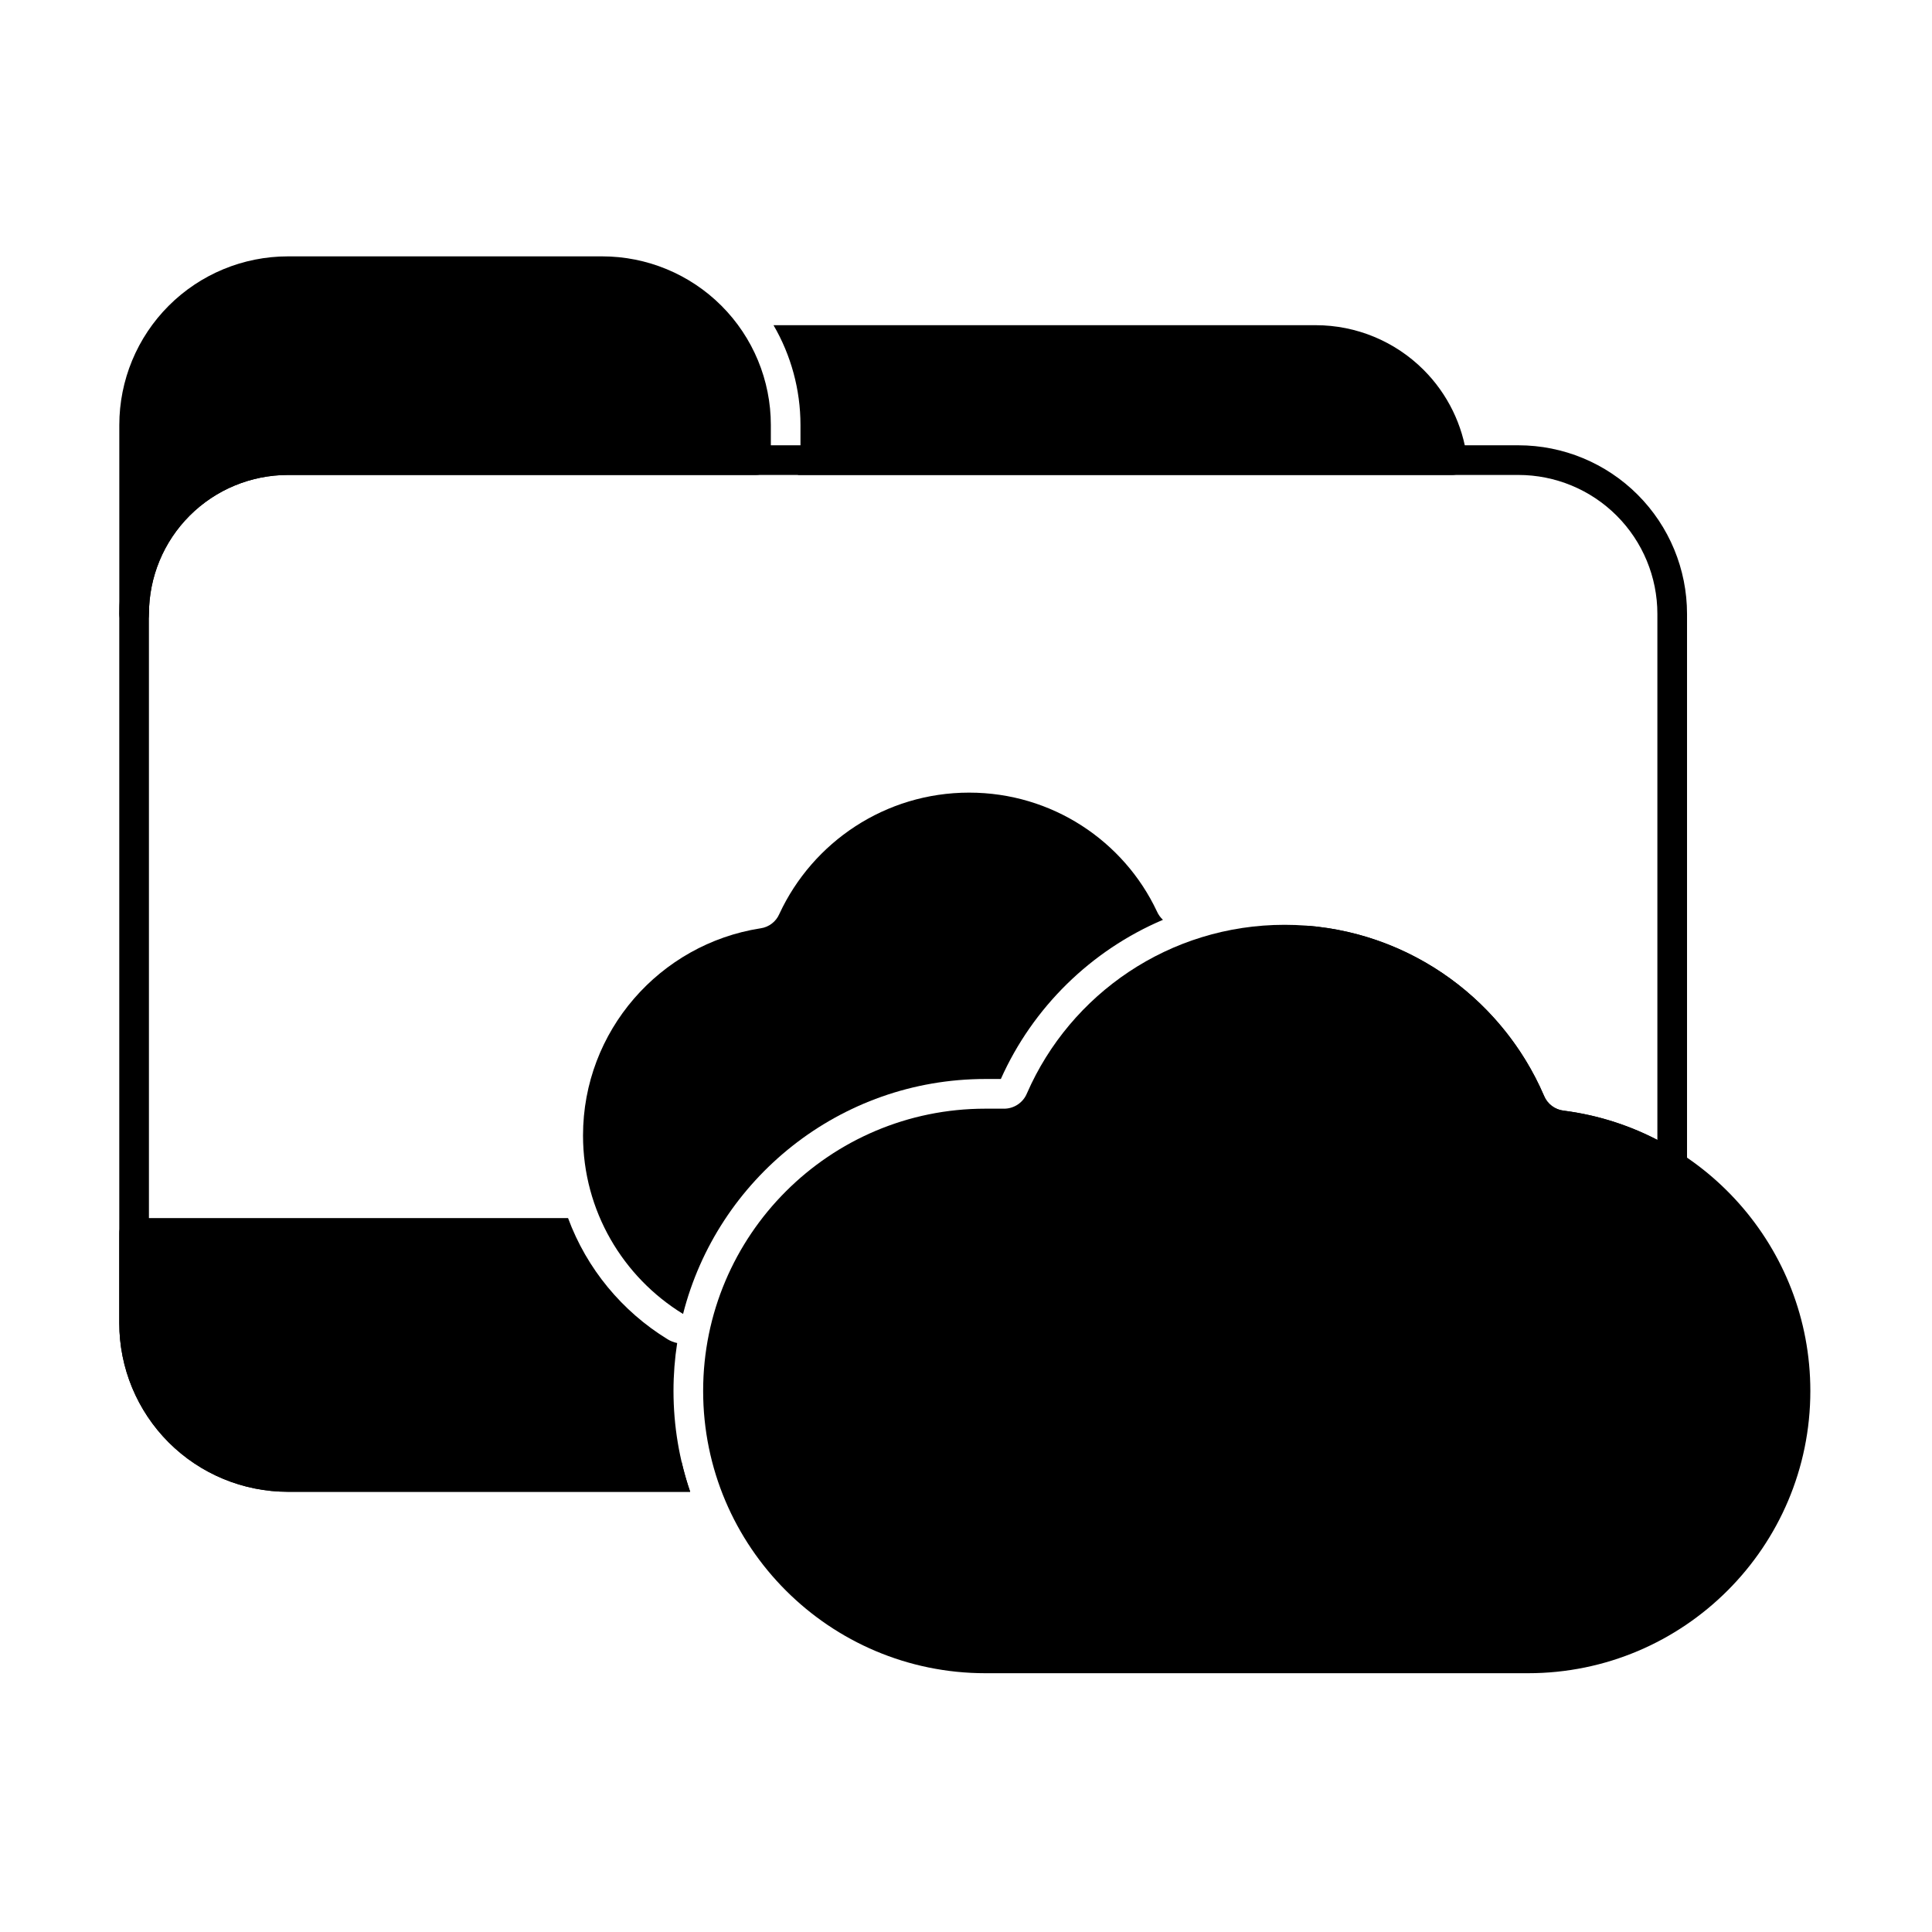
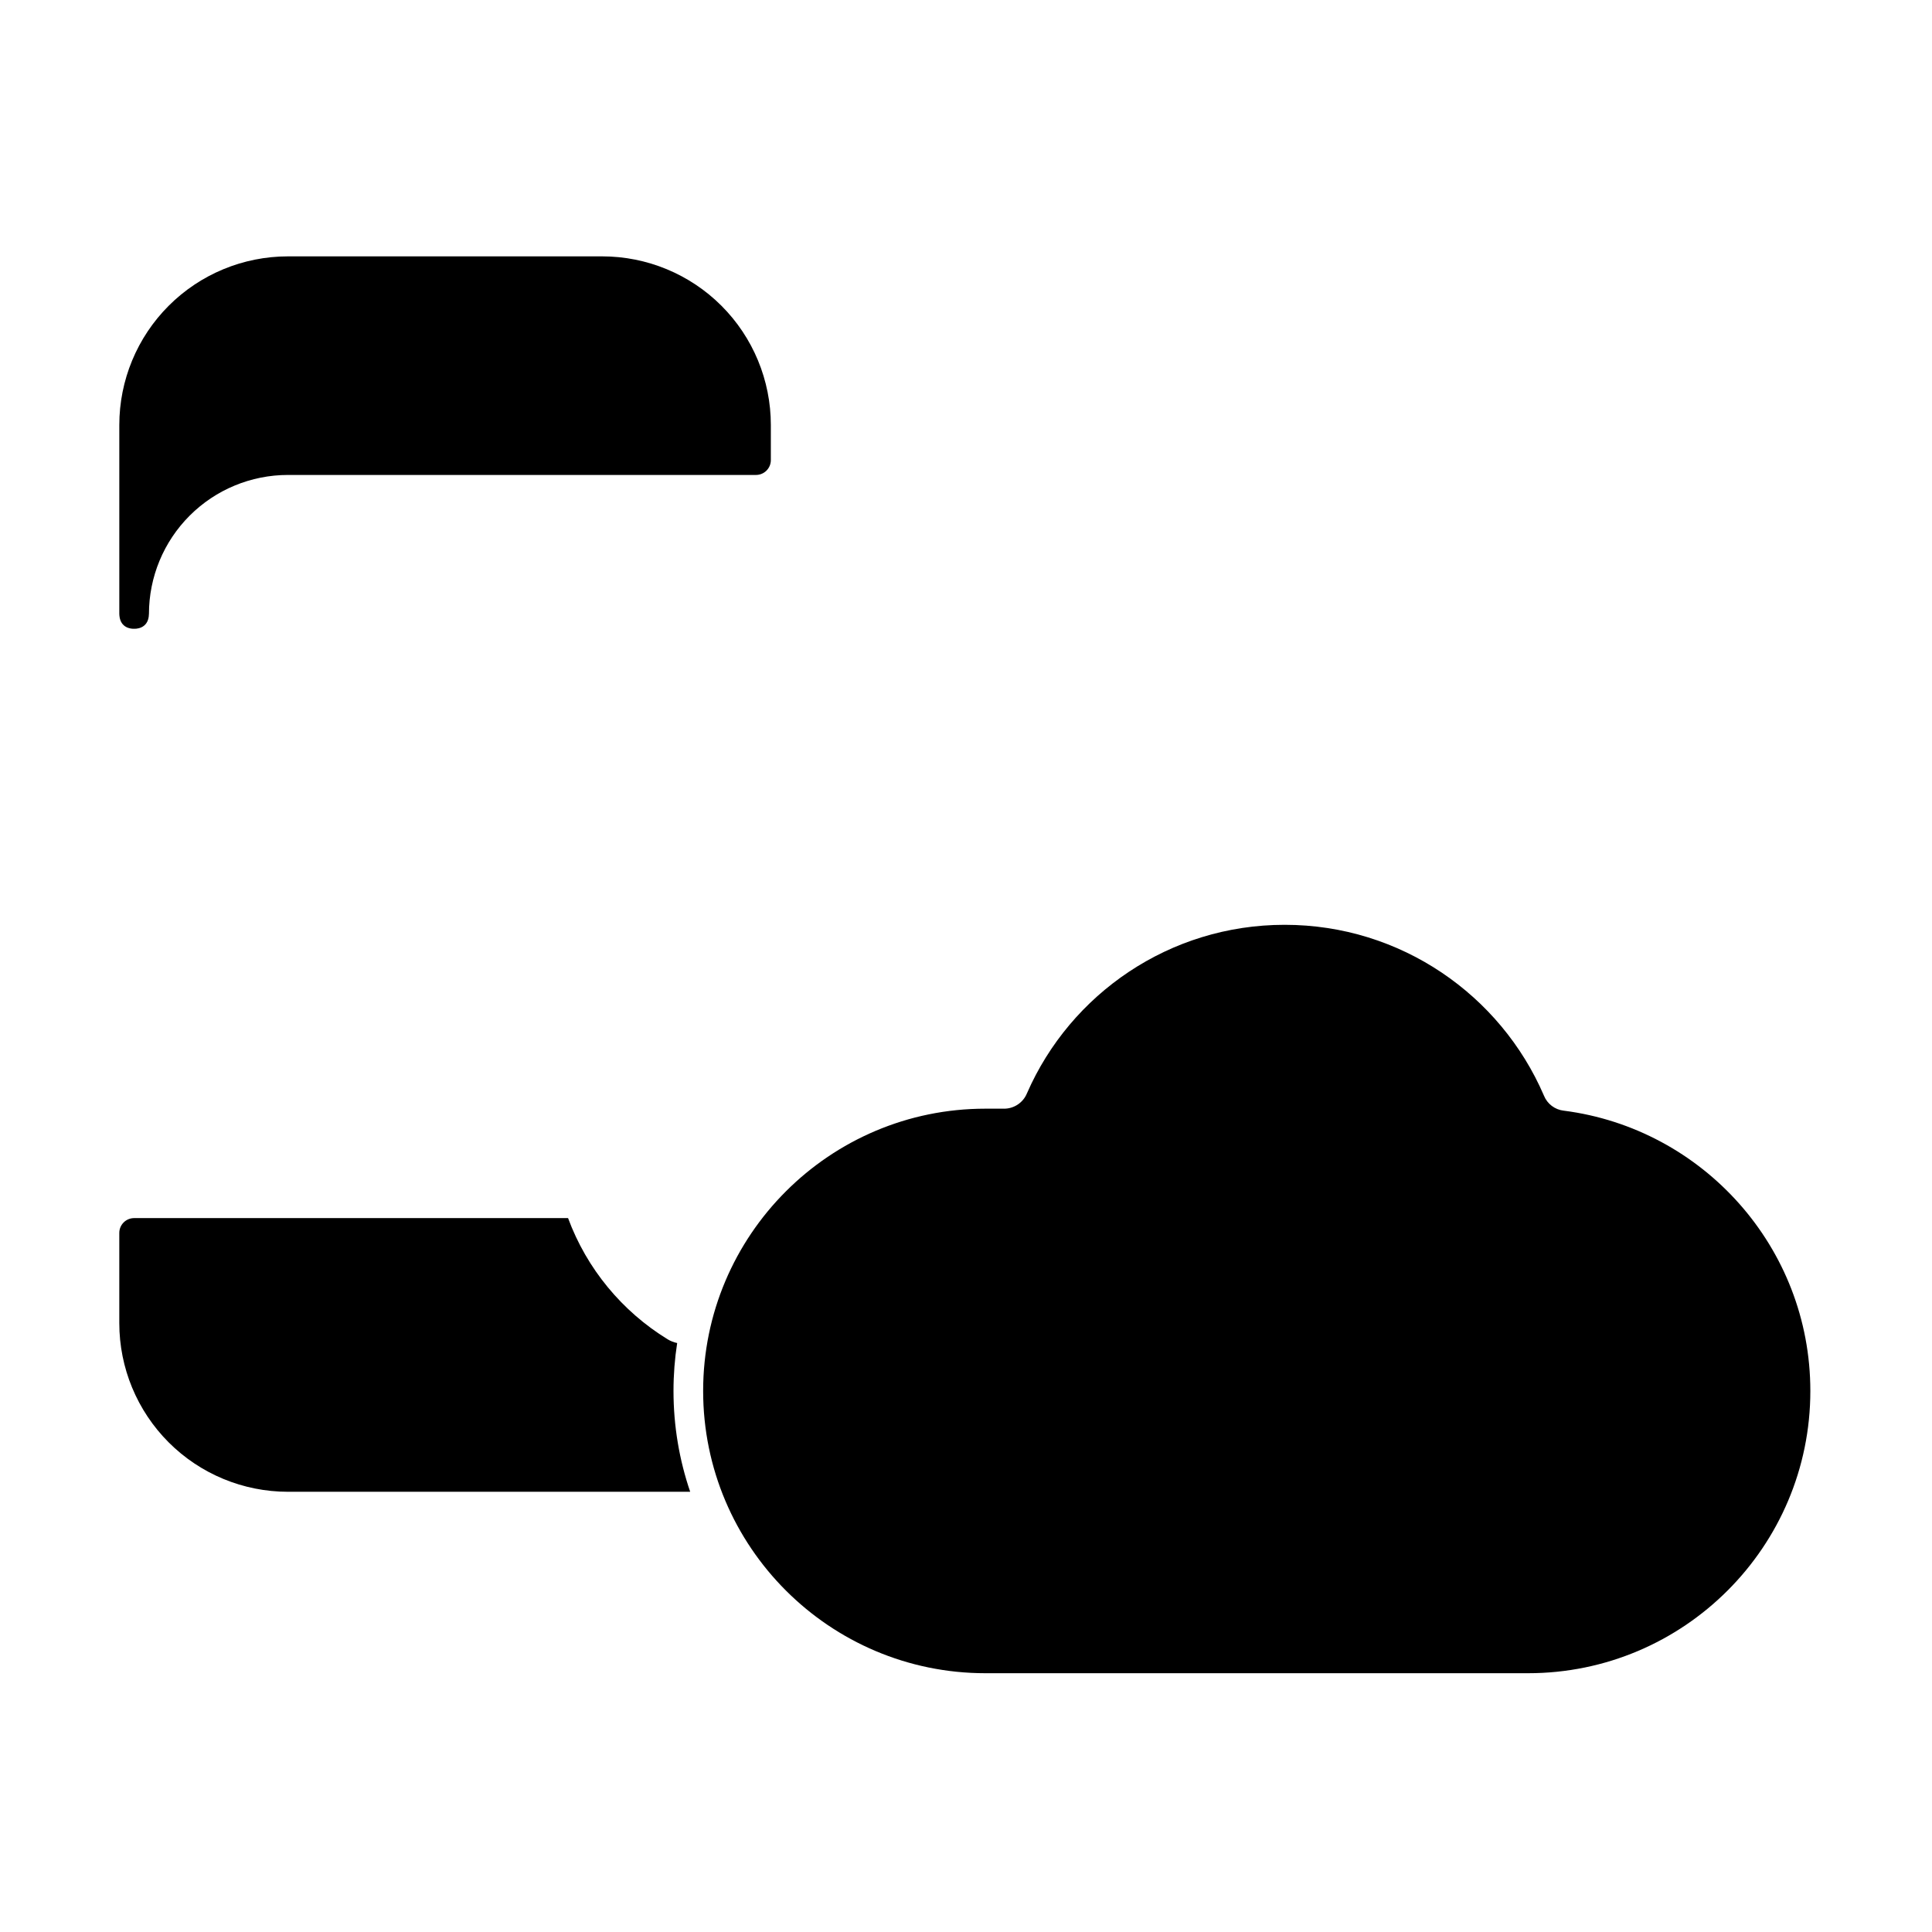
<svg xmlns="http://www.w3.org/2000/svg" fill="#000000" width="800px" height="800px" version="1.1" viewBox="144 144 512 512">
  <g fill-rule="evenodd">
    <path d="m179.38 310.63c-0.711 0-3.426-0.223-3.731-3.453-0.02-0.16-0.031-0.32-0.031-0.484v-50.062c0-11.855 4.711-23.219 13.09-31.602 8.383-8.383 19.75-13.09 31.602-13.09h83.281c11.852 0 23.219 4.707 31.602 13.09s13.09 19.75 13.09 31.602v9.301c0 2.172-1.762 3.934-3.934 3.934h-124.04c-9.766 0-19.137 3.879-26.043 10.785s-10.789 16.273-10.789 26.043l-0.004 0.004c-0.078 4.223-3.926 3.926-3.926 3.926l-0.168 0.004z" />
-     <path d="m348.99 230.18c4.641 7.961 7.144 17.082 7.144 26.453v9.301c0 1.379-0.234 2.703-0.672 3.934h173.42c1.129 0 2.207-0.488 2.953-1.336s1.09-1.977 0.945-3.098c-1.137-8.812-5.156-17.062-11.508-23.414-7.578-7.578-17.859-11.84-28.578-11.84z" />
    <path d="m410.09 437.81h-4.945c-41.285 0-74.805 33.52-74.805 74.805 0 41.285 33.516 74.805 74.805 74.805h143.81c41.285 0 74.805-33.516 74.805-74.805 0-38.074-28.508-69.539-65.32-74.273-0.016 0-0.035-0.004-0.051-0.004-2.336-0.27-4.34-1.793-5.223-3.973-0.012-0.027-0.023-0.055-0.035-0.082-11.469-26.578-37.914-45.199-68.68-45.199-30.512 0-56.781 18.32-68.273 44.605-0.012 0.023-0.02 0.047-0.031 0.07-1.012 2.449-3.402 4.051-6.055 4.055z" />
-     <path d="m326.9 539.34h-106.6c-11.852 0-23.219-4.707-31.602-13.09-8.379-8.383-13.09-19.75-13.09-31.602v-187.95c0-11.855 4.711-23.219 13.09-31.602 8.383-8.383 19.75-13.09 31.602-13.09h326.09c11.855 0 23.219 4.707 31.602 13.09 8.383 8.383 13.09 19.75 13.09 31.602v146.2c0 1.438-0.785 2.762-2.047 3.453-1.262 0.688-2.797 0.633-4.008-0.145-8.16-5.246-17.531-8.773-27.543-10.059-5.168-0.598-9.602-3.953-11.605-8.82-9.543-22.047-30.609-37.961-55.586-40.129 0.406-2.996 0.551-5.633 0.402-7.856 28.062 2.328 51.75 20.18 62.434 44.941 0.012 0.027 0.023 0.055 0.035 0.082 0.883 2.18 2.887 3.703 5.223 3.973 0.016 0 0.035 0.004 0.051 0.004 8.832 1.137 17.188 3.809 24.785 7.746v-139.39c0-9.77-3.883-19.137-10.789-26.043s-16.273-10.785-26.043-10.785h-326.09c-9.766 0-19.137 3.879-26.043 10.785s-10.789 16.273-10.789 26.043v187.95c0 9.77 3.879 19.137 10.789 26.043 6.906 6.906 16.273 10.789 26.043 10.789h104.34c0.625 2.672 1.379 5.293 2.258 7.863z" />
-     <path d="m325.02 492.21c9.094-35.773 41.539-62.266 80.125-62.266h4.09c8.453-18.93 23.859-34.062 42.961-42.184-0.66-0.598-1.199-1.336-1.574-2.18-0.012-0.023-0.023-0.051-0.035-0.074-8.781-18.637-27.781-31.453-49.754-31.453-22.242 0-41.441 13.133-50.258 32.066-0.016 0.031-0.031 0.066-0.047 0.102-0.883 2.043-2.766 3.481-4.969 3.793-0.02 0-0.039 0.004-0.059 0.008-26.59 4.164-46.992 27.164-46.992 54.895 0 20.004 10.617 37.547 26.512 47.297z" />
    <path d="m294.54 466.81h-114.99c-2.172 0-3.934 1.758-3.934 3.93v23.906c0 11.855 4.711 23.219 13.09 31.602 8.383 8.383 19.75 13.09 31.602 13.09h106.6c-2.867-8.387-4.422-17.375-4.422-26.723 0-4.316 0.332-8.555 0.973-12.695-0.887-0.18-1.75-0.516-2.539-1-12.035-7.383-21.418-18.676-26.375-32.109z" />
  </g>
</svg>